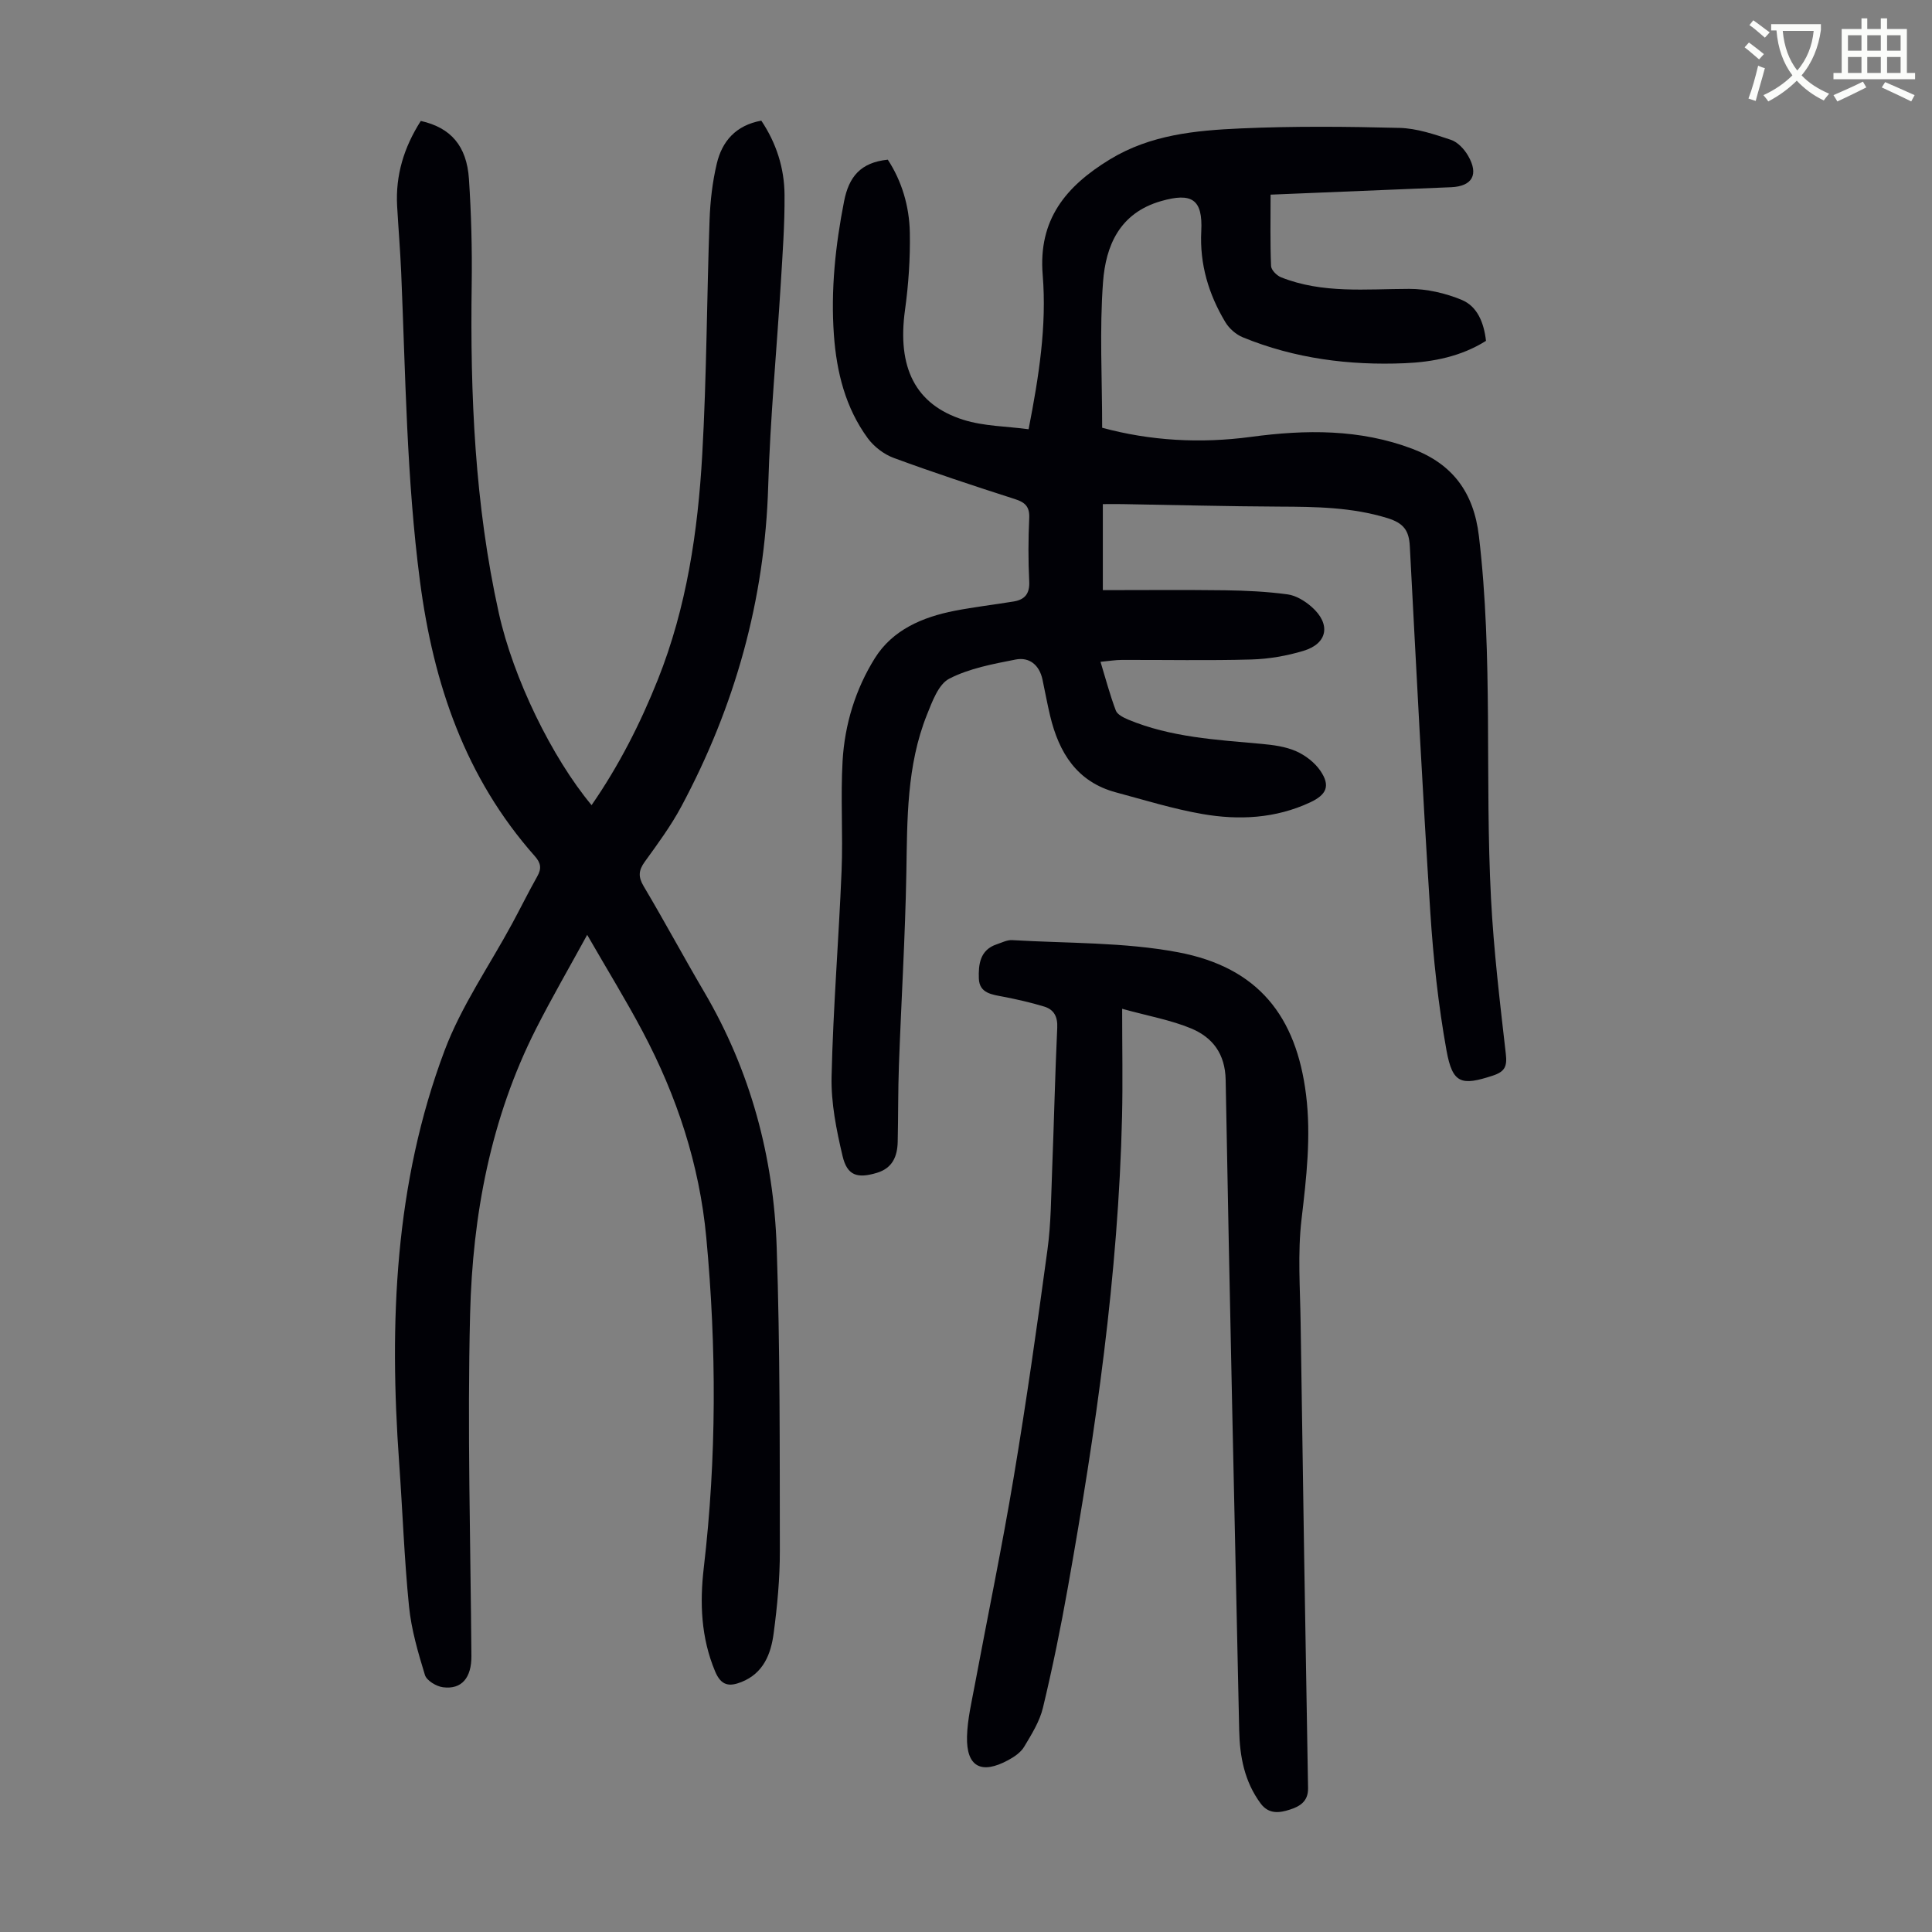
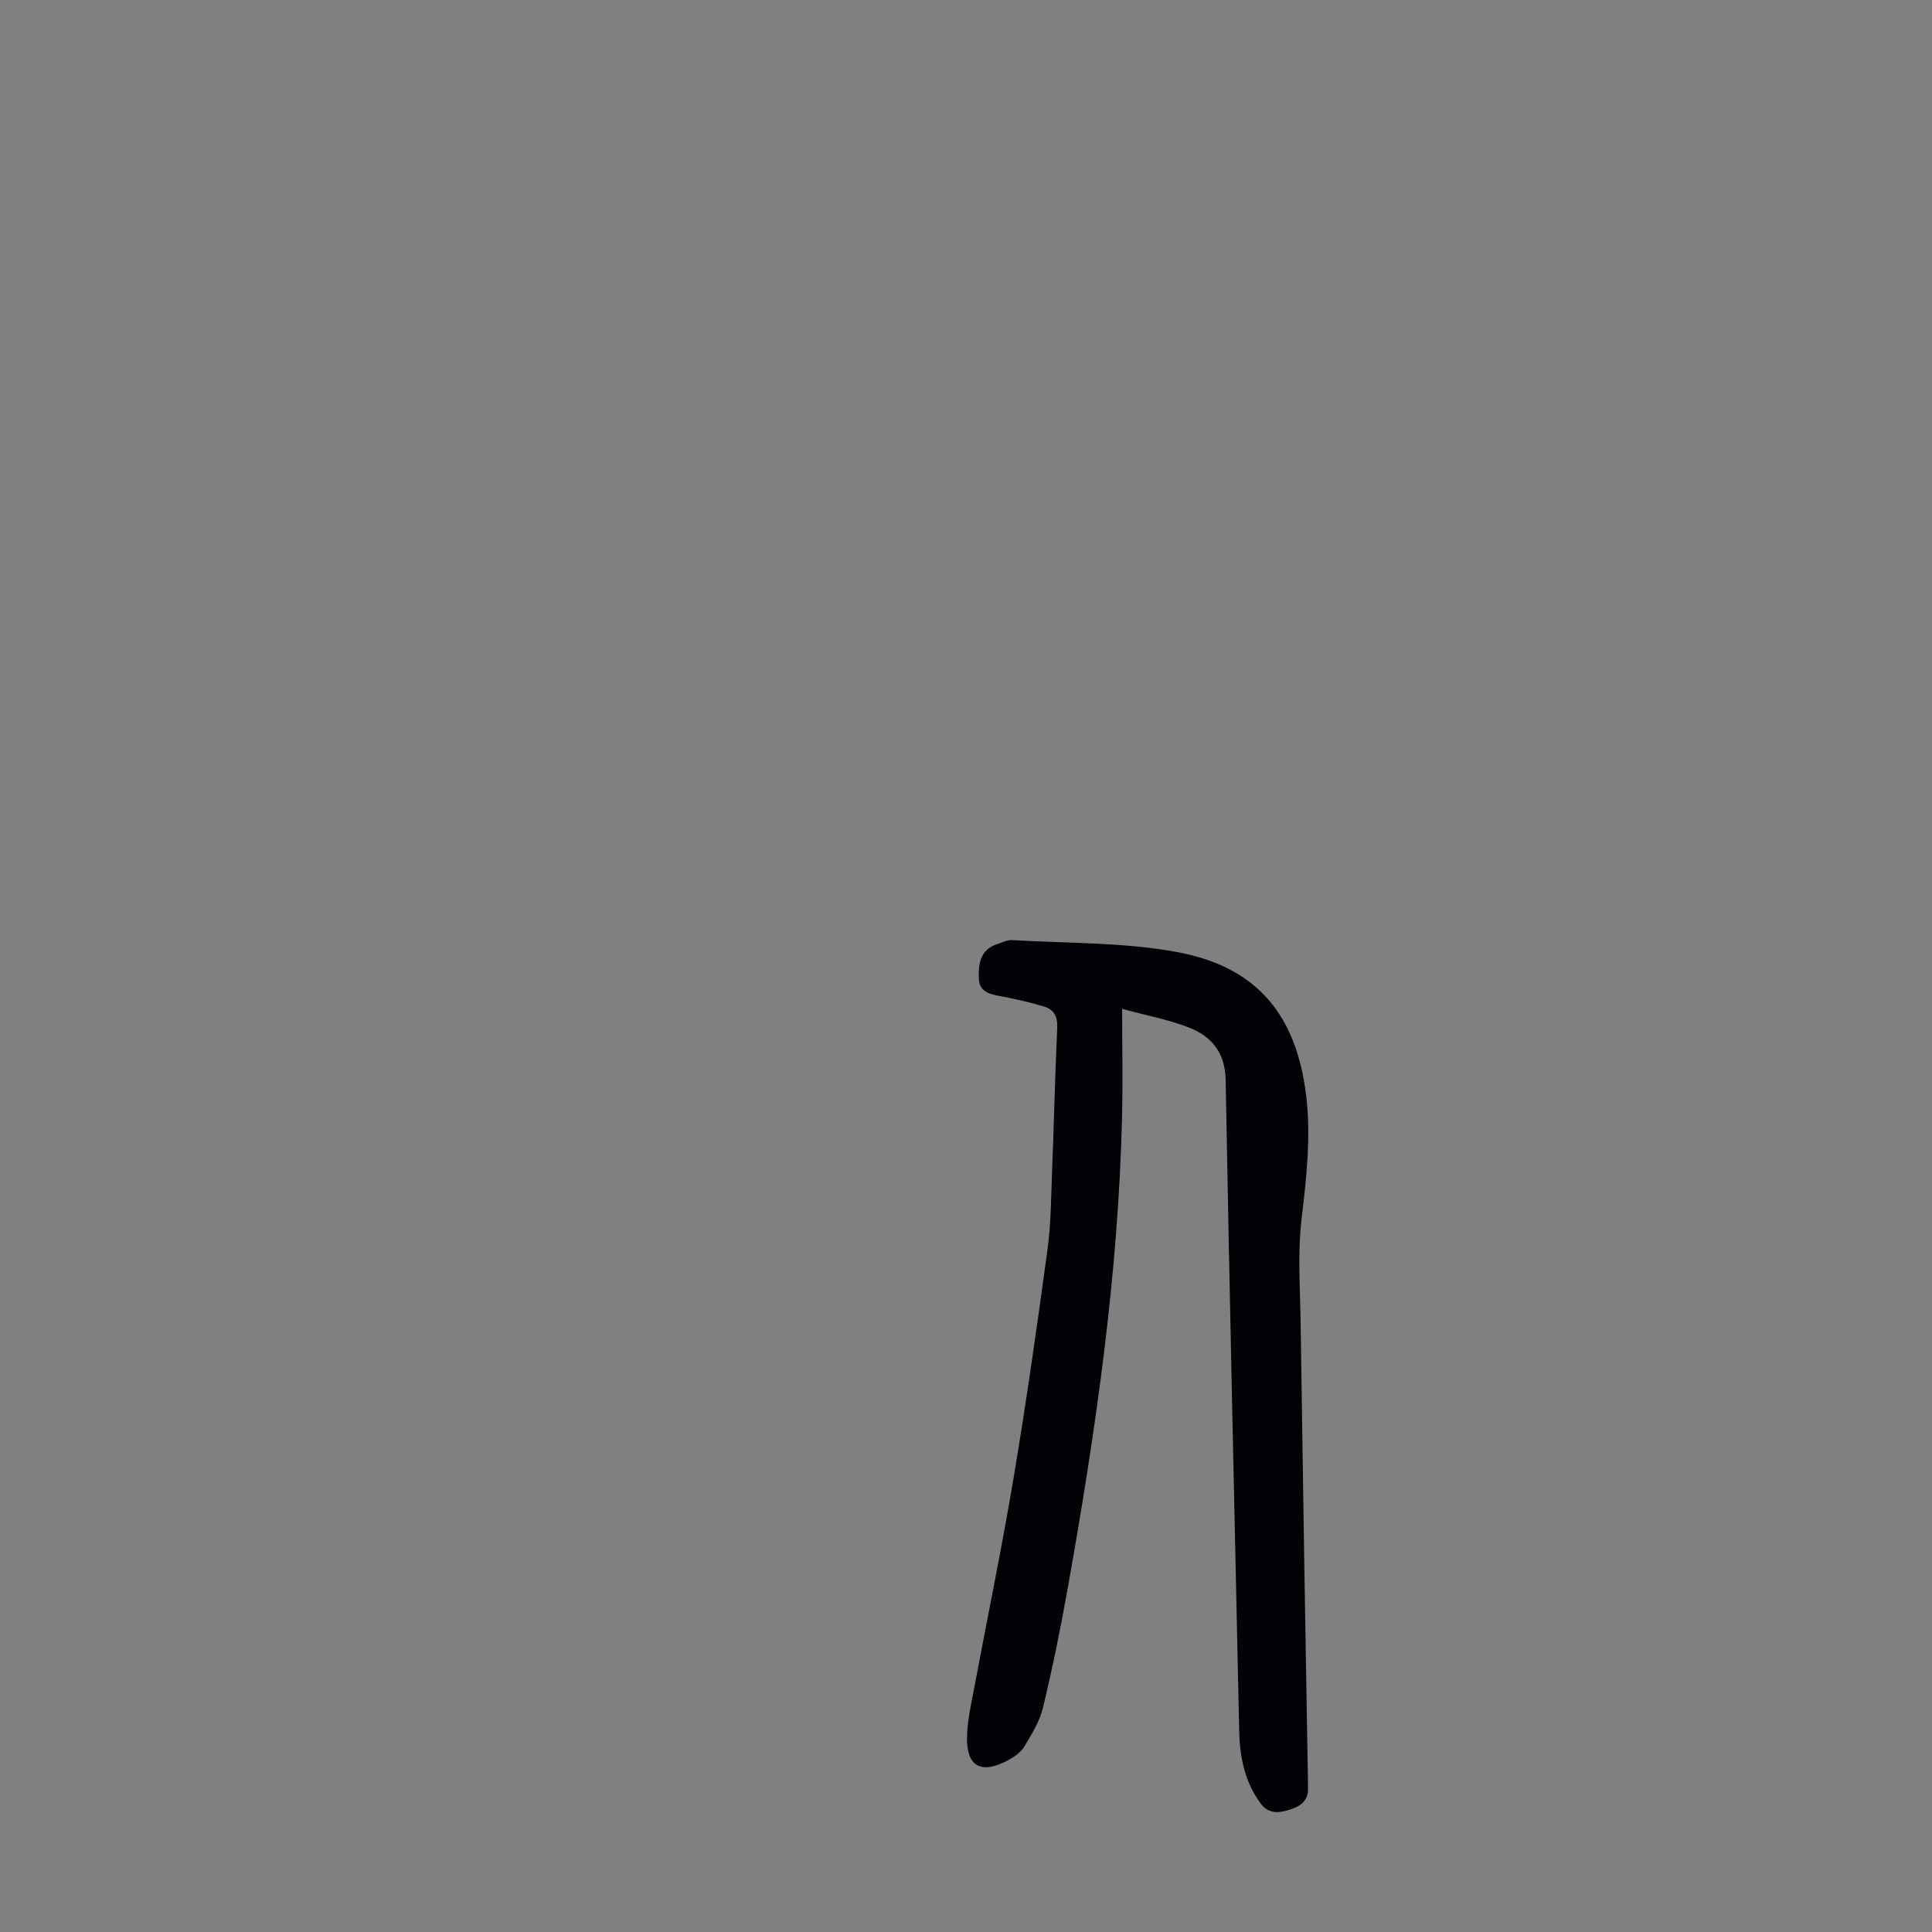
<svg xmlns="http://www.w3.org/2000/svg" enable-background="new 0 0 400 400" viewBox="0 0 400 400">
  <rect x="0" y="0" width="400" height="400" fill="#808080" stroke="none" />
-   <path d="m362.1 8.8c1.1.8 2.1 1.6 3.1 2.4l-1 1.1c-1.3-1.1-2.3-2-3-2.5zm1.9 4.8c.5.2.9.4 1.4.5-.6 2.3-1.3 4.5-1.9 6.8l-1.5-.5c.8-2.1 1.4-4.3 2-6.8zm-1-9.4c1.3.9 2.4 1.8 3.4 2.5l-1 1.1c-1.4-1.2-2.4-2.1-3.2-2.6zm3.7 2.2v-1.4h10.3v1.2c-.5 3.6-1.8 6.8-4 9.4 1.5 1.6 3.4 2.8 5.7 3.8-.3.4-.7.8-1.1 1.4-2.3-1.1-4.1-2.5-5.6-4.1-1.6 1.6-3.6 3.1-5.9 4.3-.3-.5-.7-.9-1-1.3 2.4-1.1 4.4-2.5 6-4.1-1.9-2.5-3-5.6-3.3-9.3h-1.1zm8.8 0h-6.4c.3 3.3 1.3 6 3 8.2 2-2.3 3.1-5.1 3.4-8.2z" fill="#fbfcfa" />
-   <path d="m385.3 3.8h1.3v2.2h2.8v-2.2h1.3v2.2h4.1v9.1h1.7v1.3h-16.9v-1.3h1.7v-9.1h4.1v-2.2zm.4 13.1.7 1.2c-1.8.9-3.8 1.9-6 2.9-.2-.4-.5-.8-.8-1.3 2.3-1 4.3-1.9 6.1-2.8zm-3.1-6.4h2.8v-3.2h-2.8zm0 4.6h2.8v-3.3h-2.8zm4-4.6h2.8v-3.2h-2.8zm0 4.6h2.8v-3.3h-2.8zm3.7 1.9c2.1.9 4.1 1.8 6.1 2.7l-.7 1.3c-2.2-1.1-4.2-2-6.1-2.9zm3.2-9.7h-2.8v3.2h2.8zm-2.8 7.8h2.8v-3.3h-2.8z" fill="#fbfcfa" />
  <g fill="#010106">
-     <path d="m263.06 40.3c0 5.19-.1 9.99.1 14.77.03.83 1.18 1.99 2.07 2.34 8.59 3.42 17.57 2.41 26.51 2.4 3.66-.01 7.53.88 10.92 2.29 3.22 1.35 4.57 4.71 5 8.47-5.13 3.23-10.93 4.38-16.82 4.63-11.5.48-22.78-.96-33.52-5.36-1.42-.58-2.84-1.83-3.63-3.15-3.46-5.77-5.33-11.99-4.98-18.83.34-6.64-1.98-8.05-8.34-6.22-8.59 2.47-11.44 9.24-12 16.77-.74 9.88-.18 19.86-.18 30.15 9.92 2.7 20.31 3.3 30.82 1.89 11.34-1.53 22.56-1.64 33.43 2.48 8.26 3.13 12.67 8.97 13.75 18.04 2.97 24.99 1.2 50.1 2.51 75.12.56 10.71 1.84 21.4 3.06 32.07.3 2.6-.15 3.71-2.73 4.55-6.46 2.11-8.3 1.69-9.55-5.24-1.7-9.43-2.73-19.03-3.35-28.6-1.63-25.23-2.91-50.49-4.24-75.74-.17-3.27-1.22-4.81-4.69-5.88-7.34-2.24-14.73-2.33-22.23-2.36-10.85-.05-21.7-.34-32.55-.52-1.21-.02-2.41 0-4.09 0v17.81c8.35 0 16.81-.08 25.27.03 4.34.06 8.7.27 12.99.85 1.75.24 3.59 1.37 4.96 2.58 4.03 3.53 3.36 7.58-1.65 9.1-3.48 1.05-7.2 1.7-10.83 1.8-8.94.25-17.89.06-26.83.09-1.31 0-2.62.23-4.39.39 1.09 3.59 1.96 6.9 3.17 10.09.31.83 1.59 1.46 2.55 1.87 8.83 3.68 18.24 4.18 27.59 5.03 2.43.22 4.97.55 7.16 1.51 1.94.85 3.89 2.35 5.07 4.09 2.09 3.09 1.27 4.92-2.13 6.51-7.17 3.35-14.76 3.73-22.34 2.41-6.03-1.05-11.92-2.88-17.85-4.47-8.12-2.17-11.82-8.23-13.65-15.84-.6-2.5-1.05-5.04-1.59-7.55-.65-3-2.71-4.68-5.56-4.12-4.68.92-9.57 1.82-13.73 3.96-2.25 1.16-3.53 4.74-4.63 7.48-4.21 10.52-4.07 21.62-4.26 32.72-.24 13.3-1.06 26.59-1.54 39.89-.19 5.26-.13 10.52-.25 15.78-.07 3.01-1.05 5.46-4.3 6.44-4.05 1.22-6.16.6-7.12-3.49-1.27-5.38-2.4-10.98-2.27-16.46.32-14.2 1.49-28.37 2.07-42.57.31-7.58-.23-15.21.21-22.78.44-7.56 2.68-14.85 6.68-21.25 3.67-5.87 9.86-8.51 16.51-9.81 4.05-.79 8.16-1.26 12.23-1.93 2.31-.38 3.35-1.62 3.22-4.17-.22-4.35-.2-8.74 0-13.09.11-2.38-.85-3.27-2.99-3.95-8.41-2.7-16.8-5.47-25.08-8.52-2.03-.75-4.07-2.32-5.36-4.07-4.63-6.32-6.46-13.72-7.01-21.39-.67-9.31.31-18.51 2.11-27.68.99-5.02 3.38-8.03 9.05-8.6 2.88 4.4 4.46 9.62 4.56 15.1.1 5.34-.27 10.74-1 16.03-1.64 11.83 2.08 19.58 12.1 22.73 4.25 1.34 8.91 1.33 13.49 1.95 2.14-10.98 3.78-21.41 2.92-31.93-.95-11.47 4.78-18.36 13.88-23.92 8.42-5.14 17.73-6.01 27.08-6.43 10.95-.49 21.94-.39 32.9-.11 3.58.09 7.21 1.32 10.66 2.47 1.42.47 2.78 1.95 3.56 3.31 2.24 3.87.87 6.3-3.49 6.5-12.32.51-24.62 1-37.41 1.54z" />
-     <path d="m87.12 25.04c6.18 1.37 9.51 5.14 9.97 12.01.48 7.25.67 14.53.57 21.79-.33 22.88.64 45.65 5.61 68.07 3.01 13.56 11.01 29.94 19.21 39.79 5.65-8.17 10.08-16.87 13.73-26.02 5.96-14.95 8.28-30.66 9.18-46.54.92-16.19.94-32.42 1.52-48.63.14-3.89.59-7.83 1.49-11.62 1.09-4.64 3.94-7.95 9.22-8.91 3.11 4.64 4.77 9.82 4.81 15.34.05 6.14-.41 12.28-.78 18.42-.85 13.95-2.19 27.88-2.6 41.84-.69 23.63-6.89 45.66-17.98 66.38-2.15 4.02-4.9 7.75-7.58 11.46-1.29 1.79-1.39 3.1-.23 5.06 4.29 7.21 8.25 14.6 12.5 21.83 9.63 16.38 14.42 34.22 15.05 53.02.7 20.91.62 41.84.65 62.76.01 5.69-.53 11.41-1.28 17.05-.56 4.29-2.11 8.3-6.69 10.11-2.51.99-4.19.78-5.44-2.22-2.92-6.98-3.19-14.18-2.34-21.44 2.67-22.78 2.65-45.56.52-68.36-1.41-15.13-6.09-29.29-13.18-42.66-3.45-6.51-7.32-12.79-11.48-20.02-3.76 6.87-7.36 13.08-10.6 19.47-9.39 18.54-13.13 38.57-13.64 59.03-.59 23.59.09 47.2.27 70.81.03 4.45-1.97 6.98-5.89 6.47-1.37-.18-3.37-1.38-3.73-2.53-1.42-4.65-2.82-9.41-3.3-14.23-.99-9.88-1.33-19.82-2.04-29.72-2.08-29.04-.95-57.82 9.41-85.36 3.47-9.22 9.28-17.56 14.01-26.31 1.75-3.24 3.38-6.55 5.19-9.76.91-1.61.73-2.75-.52-4.16-14.41-16.26-21-35.69-23.78-56.93-2.78-21.26-2.98-42.62-3.89-63.96-.2-4.58-.58-9.15-.84-13.73-.35-6.34 1.4-12.12 4.9-17.6z" />
    <path d="m232.33 208.86c0 8.15.14 15.18-.02 22.21-.76 32.87-5.47 65.29-11.22 97.59-1.48 8.35-3.18 16.67-5.16 24.91-.68 2.85-2.36 5.52-3.89 8.08-.7 1.17-2.04 2.09-3.29 2.76-5.61 3.05-8.7 1.37-8.54-4.89.09-3.53.94-7.06 1.59-10.56 2.69-14.38 5.67-28.71 8.08-43.13 2.62-15.66 4.86-31.39 6.99-47.12.74-5.41.74-10.93.96-16.4.39-9.84.6-19.69 1.06-29.53.11-2.29-.68-3.76-2.7-4.38-2.76-.84-5.59-1.48-8.42-2.03-2.37-.46-5-.7-5.11-3.77-.1-2.9.21-5.93 3.7-7.09 1.05-.35 2.15-.93 3.19-.87 11.48.69 23.16.4 34.38 2.52 16.59 3.14 24.47 13.25 26.48 29.54 1.06 8.62.07 17.14-.94 25.73-.83 7.06-.29 14.3-.19 21.45.46 32.12.97 64.23 1.54 96.35.05 2.82-1.84 3.81-3.77 4.43-2.05.66-4.32 1.05-6.04-1.26-3.36-4.54-4.34-9.73-4.45-15.19-.97-44.87-1.99-89.74-2.8-134.61-.1-5.43-2.7-8.79-7.09-10.65-4.27-1.78-8.94-2.59-14.34-4.09z" />
  </g>
</svg>